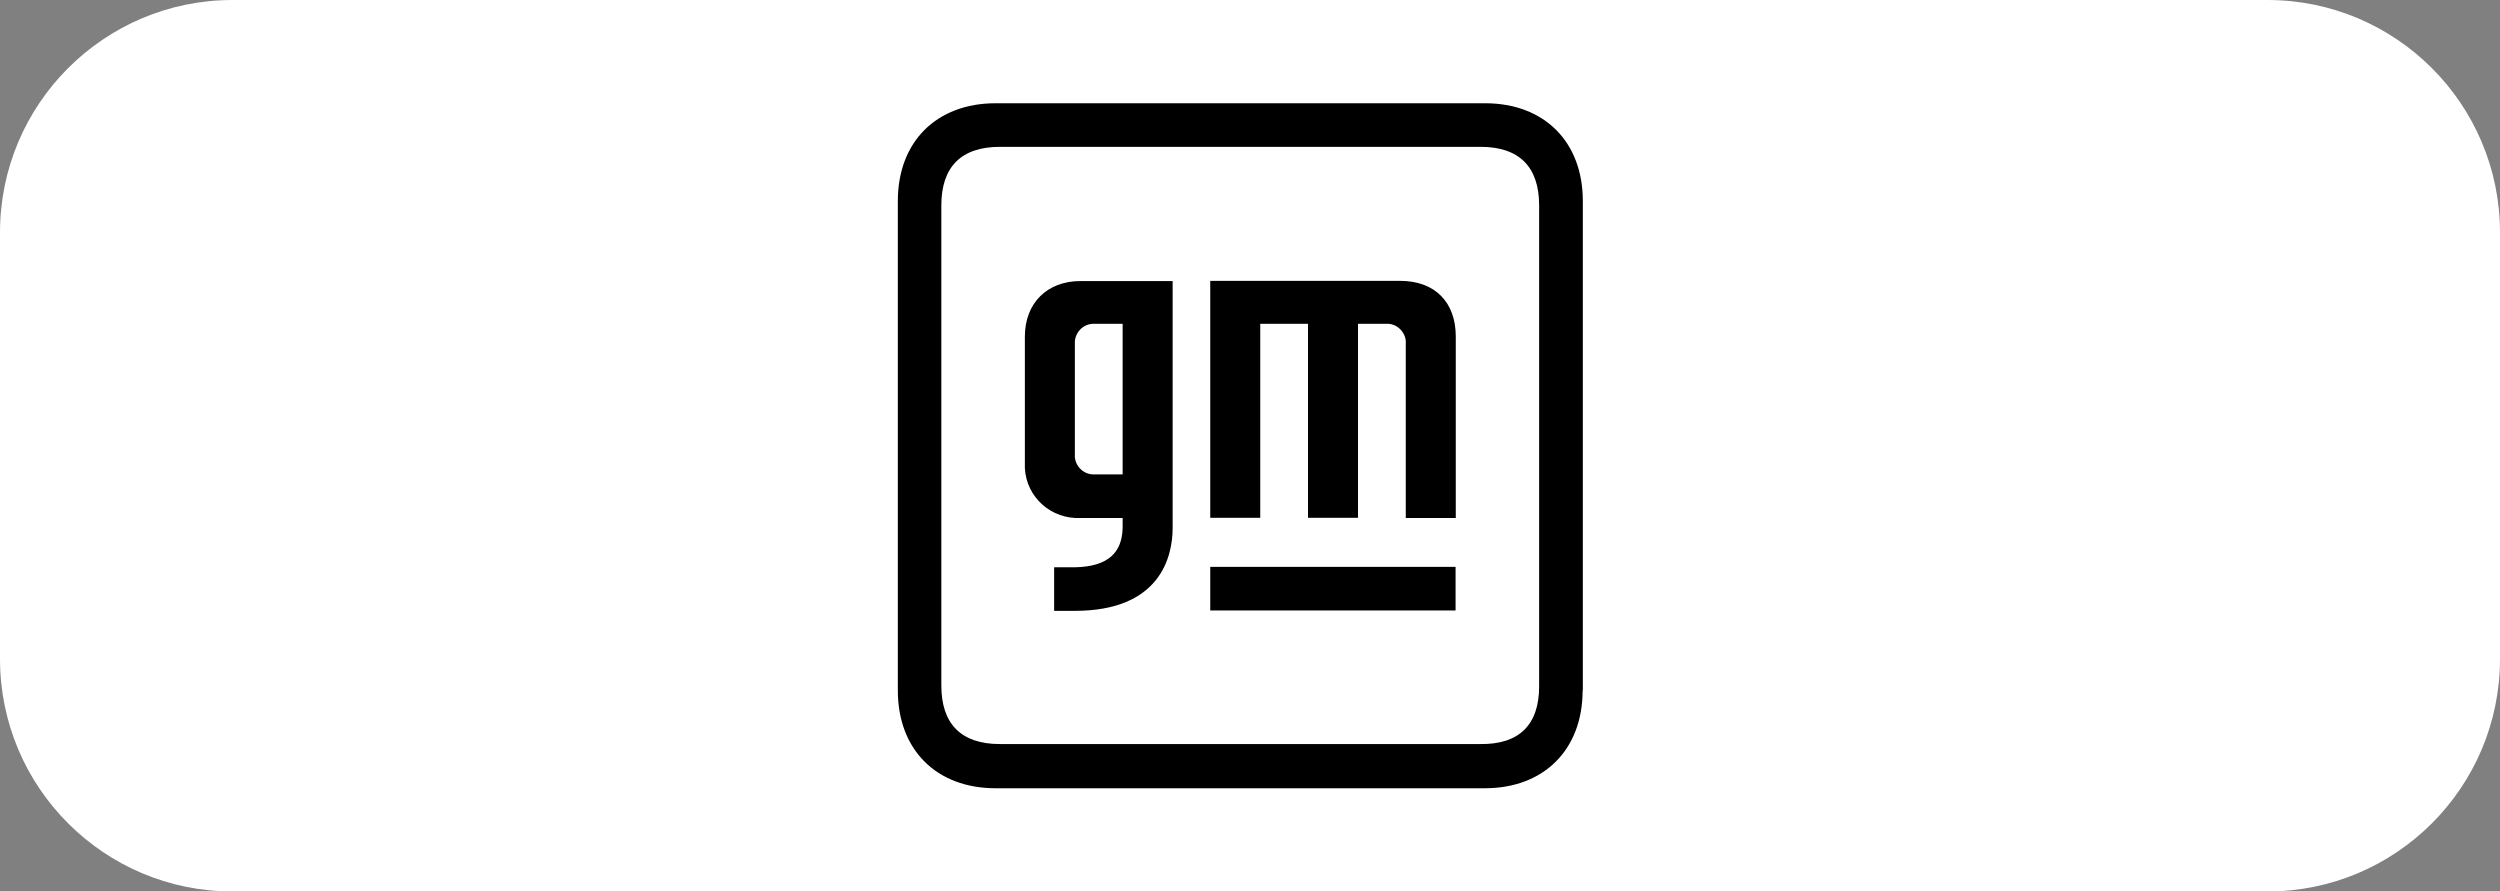
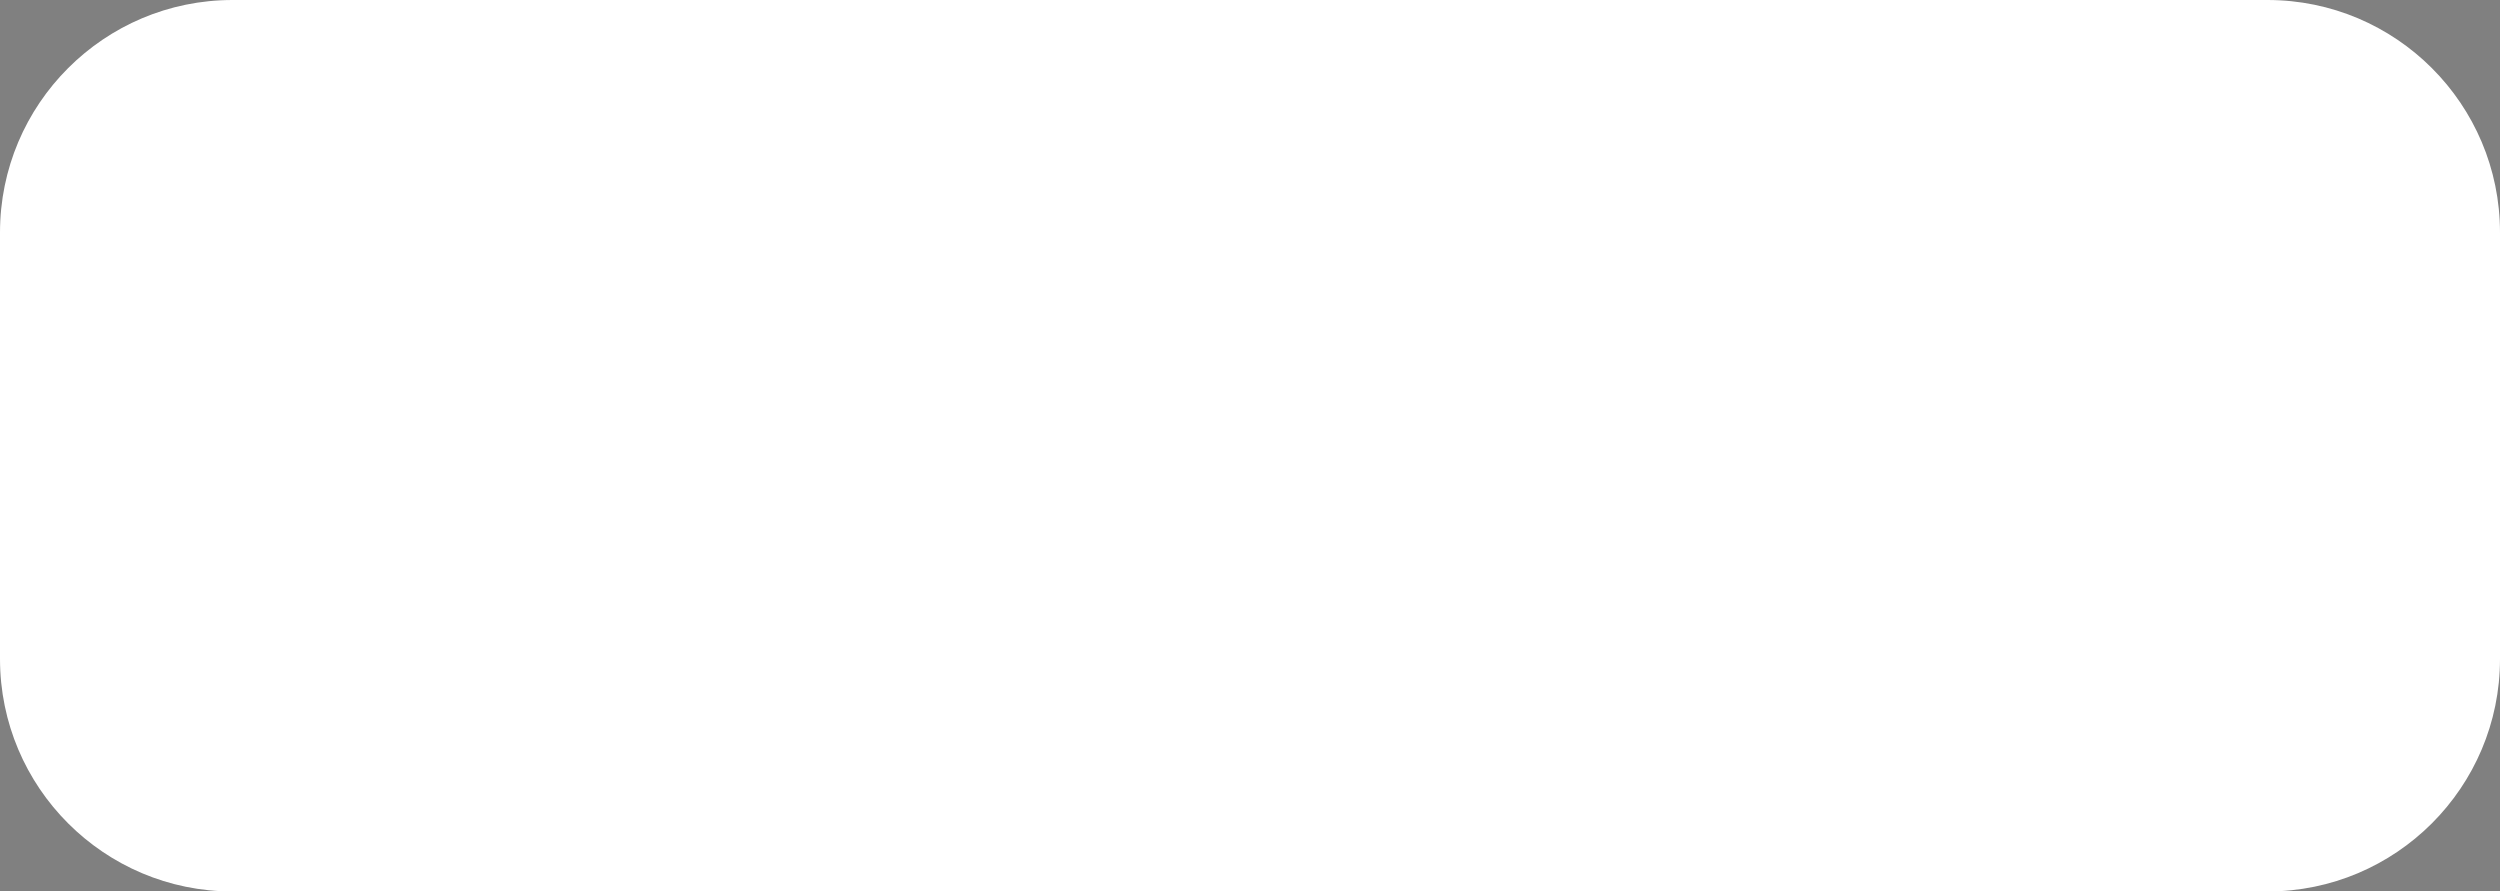
<svg xmlns="http://www.w3.org/2000/svg" width="129" height="46" viewBox="0 0 129 46" fill="none">
  <rect x="0" y="0" width="129" height="46" fill="#808080" stroke="none" />
  <path d="M0 12C0 5.373 5.373 0 12 0H117C123.627 0 129 5.373 129 12V34C129 40.627 123.627 46 117 46H12C5.373 46 0 40.627 0 34V12Z" fill="white" />
  <g clip-path="url(#clip0_2030_1331)">
-     <path d="M62.449 31.499H75.108V29.251H62.449V31.499ZM79.419 35.406V10.596C79.419 8.611 78.391 7.577 76.398 7.577H51.593C49.6 7.577 48.573 8.611 48.573 10.596V35.374C48.573 37.359 49.6 38.393 51.593 38.393H76.367C78.391 38.425 79.419 37.401 79.419 35.416V35.406ZM81.663 35.627C81.663 38.678 79.67 40.674 76.618 40.674H51.373C48.321 40.674 46.328 38.689 46.328 35.627V10.374C46.328 7.313 48.321 5.328 51.373 5.328H76.629C79.681 5.328 81.674 7.313 81.674 10.374V35.627H81.663ZM57.928 16.709H56.491C55.935 16.677 55.495 17.11 55.463 17.627V23.444C55.422 23.993 55.872 24.479 56.418 24.479H57.928V16.709ZM60.508 14.502V27.245C60.508 28.755 59.847 31.52 55.463 31.52H54.394V29.272H55.463C57.194 29.24 57.897 28.501 57.928 27.245V26.728H55.757C54.247 26.802 52.957 25.661 52.883 24.152V17.374C52.883 15.643 54.026 14.502 55.757 14.502H60.508ZM75.118 17.374V26.728H72.538V17.743C72.58 17.226 72.171 16.751 71.657 16.709H70.073V26.717H67.493V16.709H65.029V26.717H62.449V14.492H72.245C74.049 14.492 75.118 15.6 75.118 17.363V17.374Z" fill="black" />
-   </g>
+     </g>
  <defs>
    <clipPath id="clip0_2030_1331">
      <rect width="36" height="36" fill="white" transform="translate(46 5)" />
    </clipPath>
  </defs>
</svg>